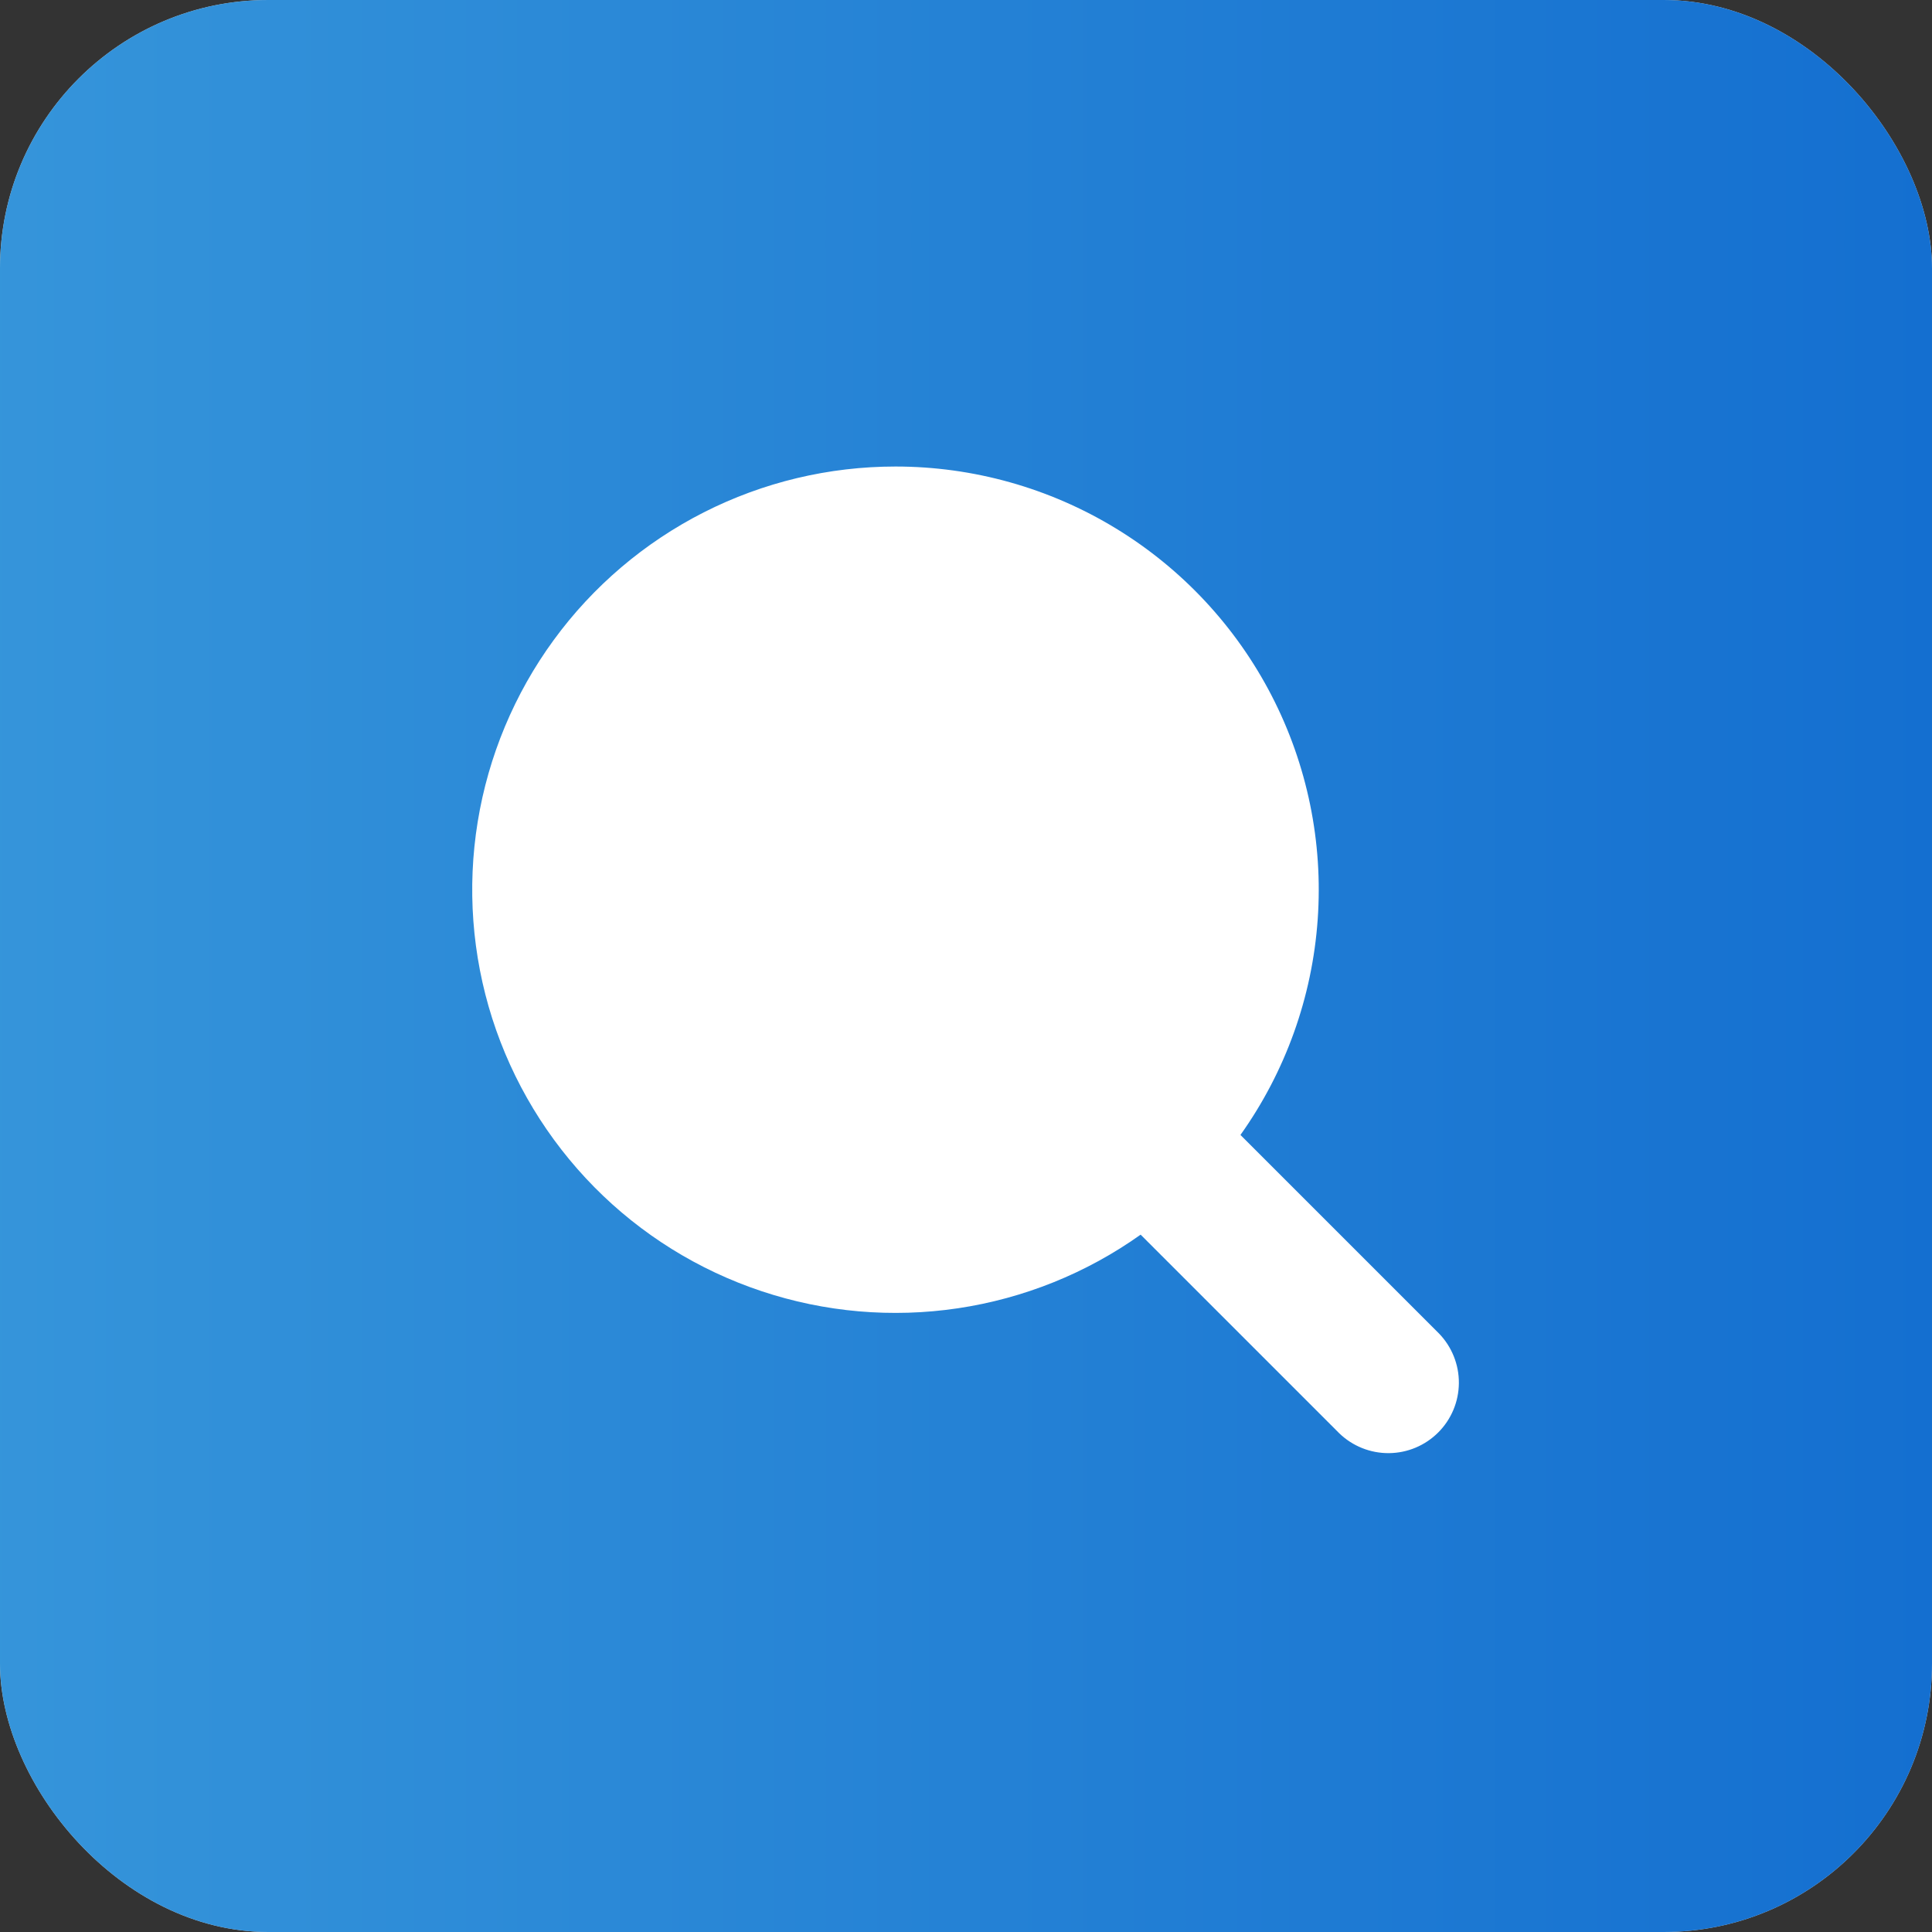
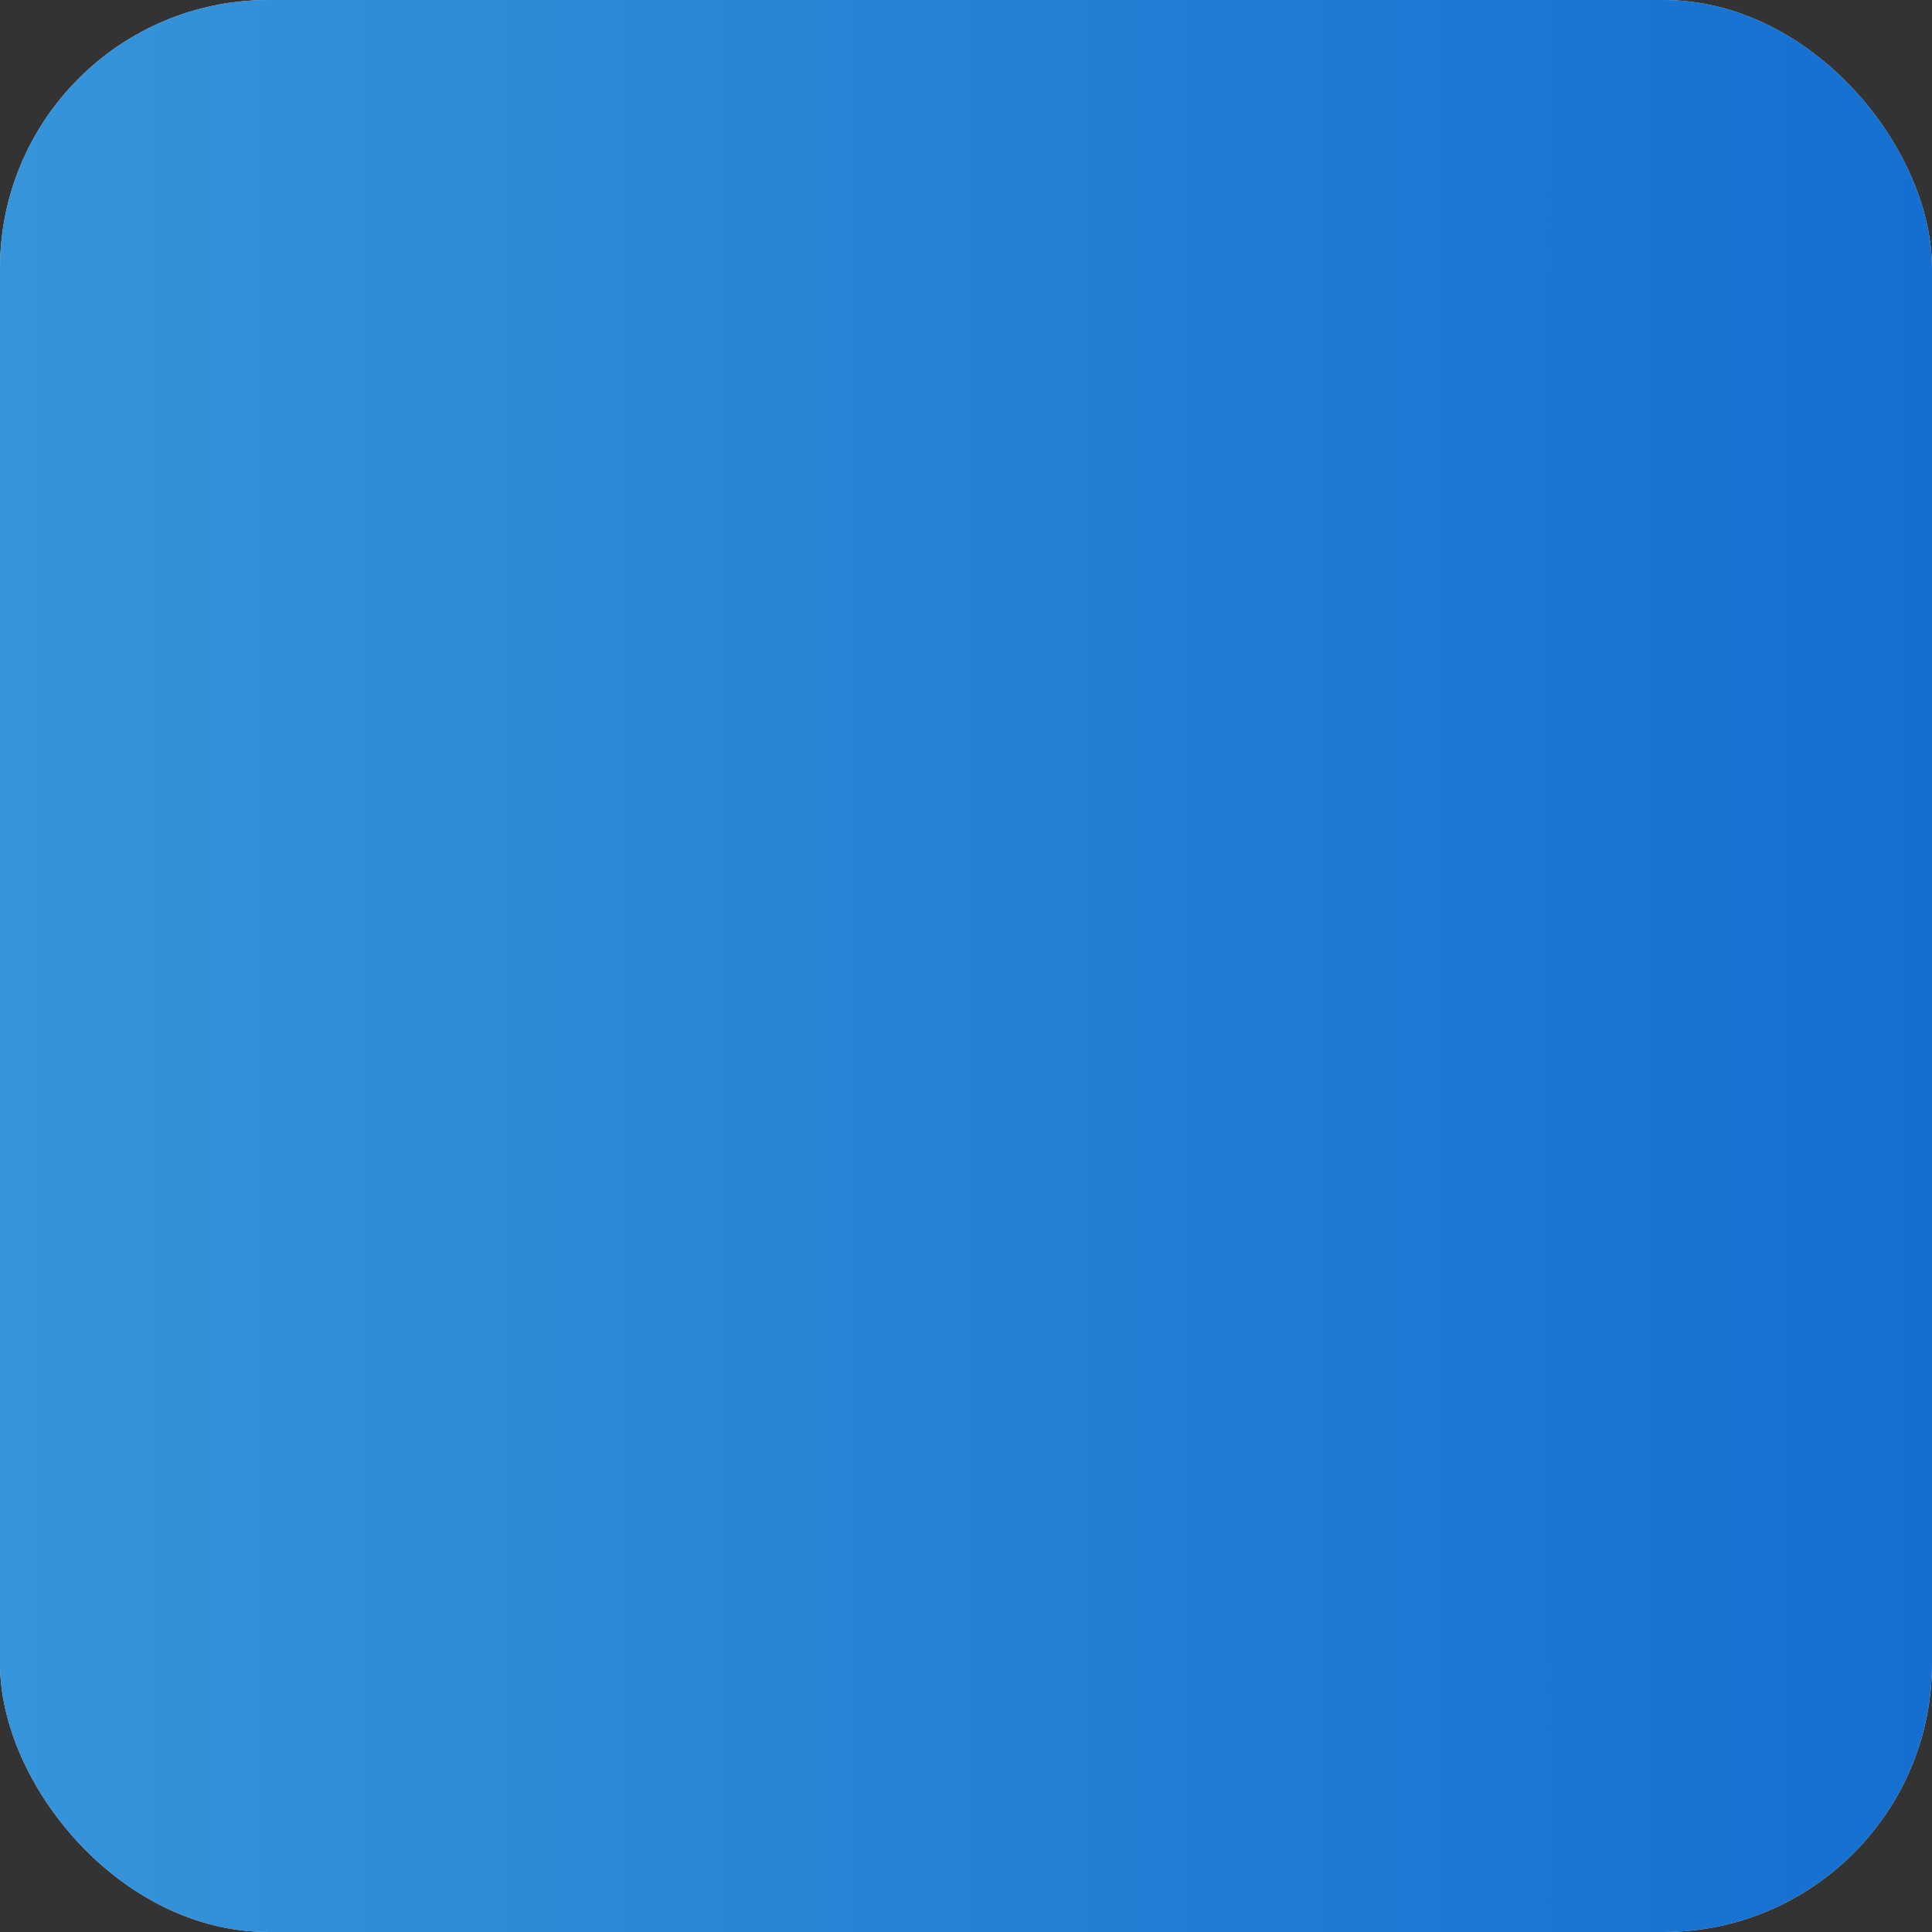
<svg xmlns="http://www.w3.org/2000/svg" width="36" height="36" viewBox="0 0 36 36" fill="none">
  <rect x="0" y="0" width="36" height="36" fill="#333333" stroke="none" />
  <rect width="36" height="36" rx="5" fill="#D9D9D9" />
  <rect width="36" height="36" rx="5" fill="url(#paint0_linear_2005_404)" />
  <g clip-path="url(#clip0_2005_404)">
-     <path d="M10.114 16.579C10.114 18.322 10.807 19.993 12.039 21.226C13.271 22.458 14.943 23.15 16.686 23.15C18.429 23.15 20.1 22.458 21.332 21.226C22.565 19.993 23.257 18.322 23.257 16.579C23.257 14.836 22.565 13.165 21.332 11.932C20.1 10.7 18.429 10.007 16.686 10.007C14.943 10.007 13.271 10.7 12.039 11.932C10.807 13.165 10.114 14.836 10.114 16.579Z" fill="white" />
-     <path fill-rule="evenodd" clip-rule="evenodd" d="M11.428 16.579C11.428 15.184 11.982 13.847 12.968 12.861C13.954 11.875 15.291 11.322 16.686 11.322C18.08 11.322 19.417 11.875 20.403 12.861C21.389 13.847 21.943 15.184 21.943 16.579C21.943 17.973 21.389 19.31 20.403 20.296C19.417 21.282 18.08 21.836 16.686 21.836C15.291 21.836 13.954 21.282 12.968 20.296C11.982 19.31 11.428 17.973 11.428 16.579ZM16.686 8.693C15.444 8.693 14.221 8.985 13.114 9.547C12.008 10.109 11.049 10.924 10.317 11.927C9.585 12.929 9.1 14.089 8.901 15.315C8.702 16.54 8.795 17.794 9.172 18.977C9.55 20.159 10.201 21.235 11.073 22.119C11.944 23.002 13.013 23.667 14.19 24.059C15.367 24.452 16.621 24.561 17.848 24.378C19.076 24.195 20.243 23.725 21.254 23.006L24.956 26.708C25.204 26.947 25.536 27.08 25.881 27.077C26.226 27.074 26.555 26.936 26.799 26.692C27.043 26.448 27.181 26.119 27.184 25.774C27.187 25.429 27.054 25.097 26.815 24.849L23.114 21.148C23.953 19.969 24.451 18.581 24.553 17.137C24.656 15.693 24.359 14.248 23.695 12.962C23.031 11.676 22.026 10.597 20.789 9.844C19.553 9.091 18.133 8.693 16.686 8.693Z" fill="white" />
-   </g>
+     </g>
  <defs>
    <linearGradient id="paint0_linear_2005_404" x1="-78.105" y1="18" x2="36" y2="18" gradientUnits="userSpaceOnUse">
      <stop stop-color="#7DE6F0" />
      <stop offset="1" stop-color="#146FD0" />
    </linearGradient>
    <clipPath id="clip0_2005_404">
-       <rect width="18.4" height="18.4" fill="white" transform="translate(8.8 8.693)" />
-     </clipPath>
+       </clipPath>
  </defs>
</svg>